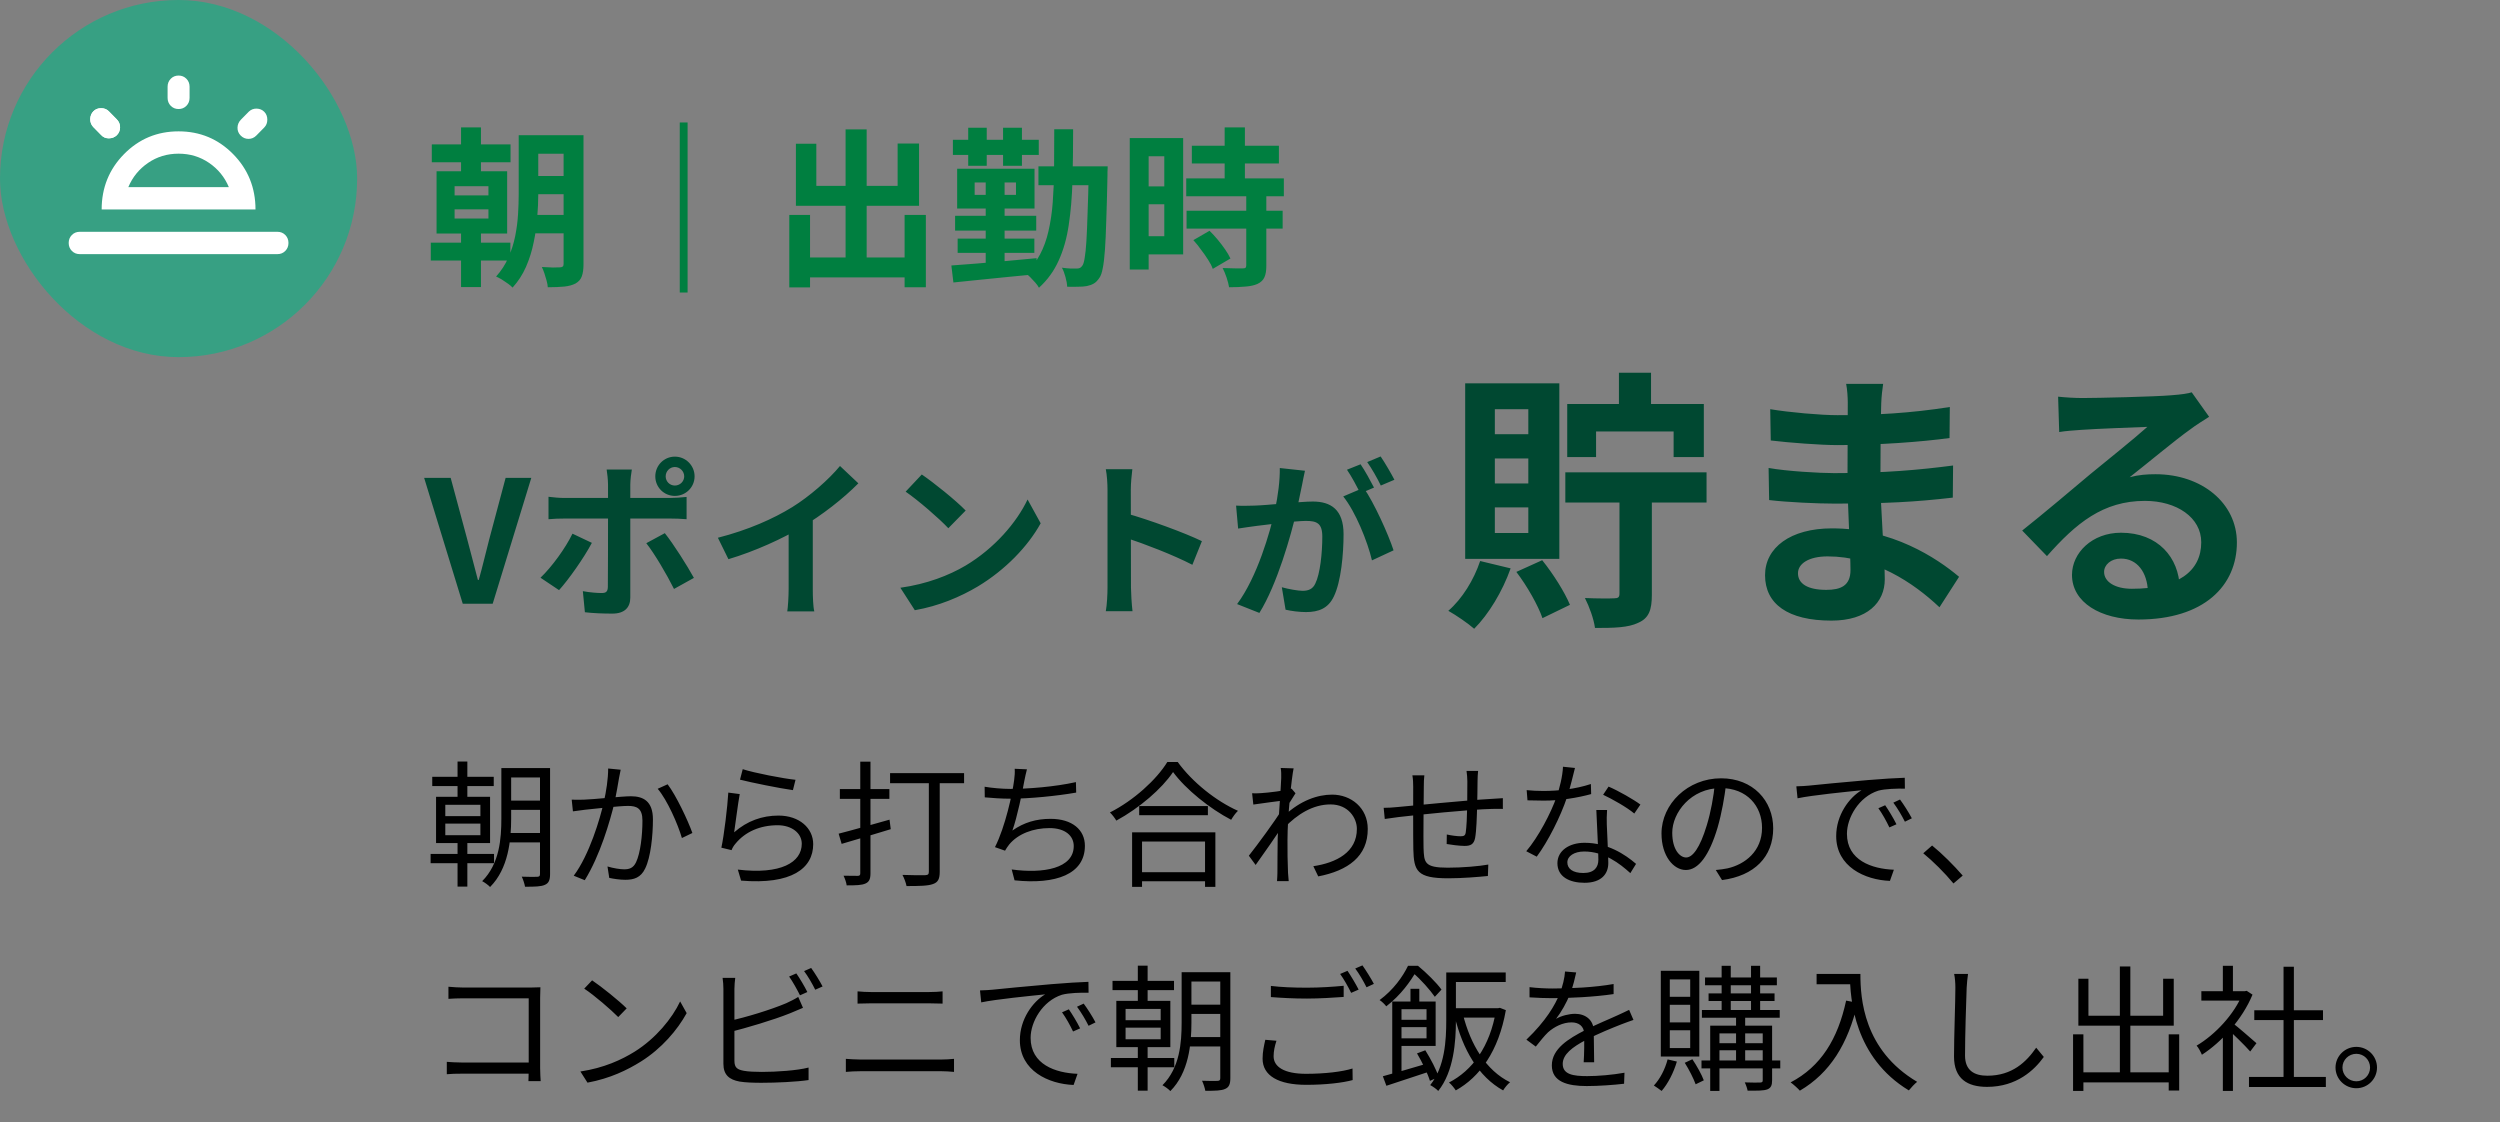
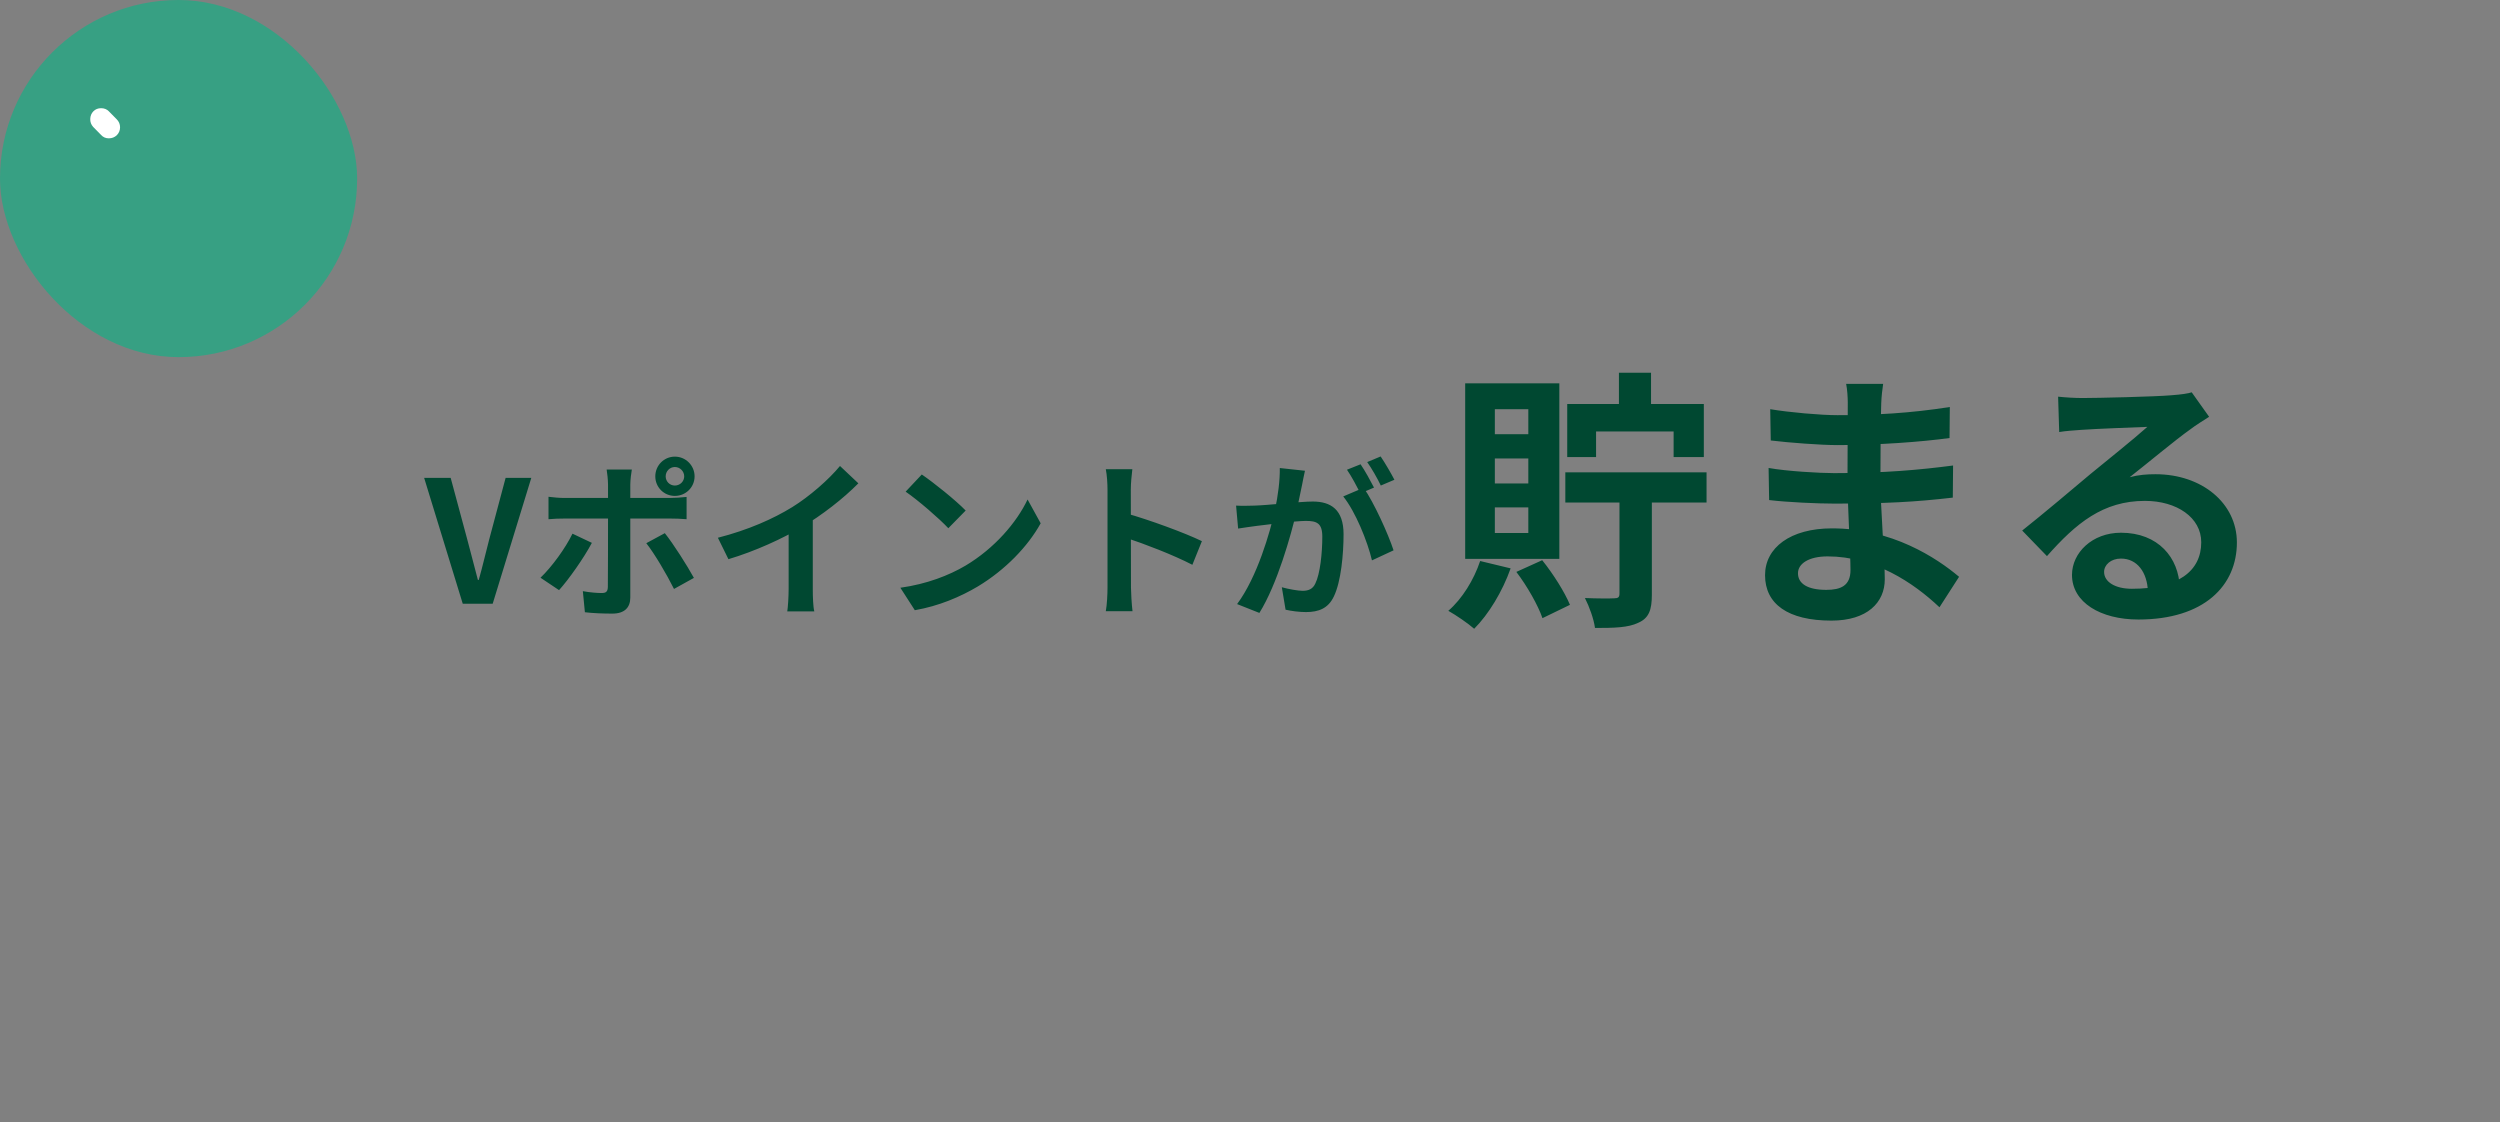
<svg xmlns="http://www.w3.org/2000/svg" width="294" height="132" viewBox="0 0 294 132" fill="none">
  <rect x="0" y="0" width="294" height="132" fill="#808080" stroke="none" />
  <rect width="42" height="42" rx="21" fill="#37A083" />
-   <path d="M31.081 13.15C31.318 13.391 31.437 13.697 31.437 14.069C31.437 14.441 31.318 14.747 31.081 14.988L30.144 15.94C29.886 16.202 29.579 16.333 29.224 16.333C28.868 16.333 28.561 16.202 28.303 15.94C28.044 15.677 27.92 15.365 27.931 15.004C27.942 14.643 28.077 14.332 28.335 14.069L29.272 13.118C29.53 12.877 29.837 12.762 30.193 12.773C30.548 12.784 30.844 12.91 31.081 13.15ZM9.37 29.885C9.004 29.885 8.697 29.759 8.45 29.507C8.202 29.256 8.078 28.944 8.078 28.572C8.078 28.2 8.202 27.889 8.45 27.637C8.697 27.386 9.004 27.26 9.37 27.26H32.632C32.998 27.26 33.305 27.386 33.553 27.637C33.8 27.889 33.924 28.2 33.924 28.572C33.924 28.944 33.8 29.256 33.553 29.507C33.305 29.759 32.998 29.885 32.632 29.885H9.37ZM21.001 8.885C21.367 8.885 21.674 9.011 21.922 9.262C22.17 9.514 22.294 9.825 22.294 10.197V11.51C22.294 11.882 22.17 12.193 21.922 12.445C21.674 12.697 21.367 12.822 21.001 12.822C20.635 12.822 20.328 12.697 20.08 12.445C19.833 12.193 19.709 11.882 19.709 11.51V10.197C19.709 9.825 19.833 9.514 20.08 9.262C20.328 9.011 20.635 8.885 21.001 8.885ZM10.986 13.085C11.223 12.844 11.524 12.724 11.89 12.724C12.257 12.724 12.558 12.844 12.795 13.085L13.732 14.036C13.99 14.299 14.12 14.611 14.12 14.972C14.12 15.332 13.99 15.644 13.732 15.907C13.473 16.147 13.161 16.268 12.795 16.268C12.429 16.268 12.127 16.136 11.89 15.874L10.954 14.922C10.717 14.66 10.604 14.348 10.614 13.987C10.625 13.626 10.749 13.325 10.986 13.085ZM15.089 22.01H26.913C26.418 20.828 25.643 19.877 24.587 19.155C23.532 18.433 22.337 18.072 21.001 18.072C19.666 18.072 18.47 18.433 17.415 19.155C16.36 19.877 15.584 20.828 15.089 22.01ZM11.955 24.635C11.955 22.075 12.833 19.904 14.588 18.122C16.343 16.339 18.481 15.447 21.001 15.447C23.521 15.447 25.659 16.339 27.414 18.122C29.17 19.904 30.047 22.075 30.047 24.635H11.955Z" fill="white" />
  <path d="M11.89 12.724C11.524 12.724 11.223 12.844 10.986 13.085C10.749 13.325 10.625 13.626 10.614 13.987C10.604 14.348 10.717 14.66 10.954 14.922L11.89 15.874C12.127 16.136 12.429 16.268 12.795 16.268C13.161 16.268 13.473 16.147 13.732 15.907C13.99 15.644 14.12 15.332 14.12 14.972C14.12 14.611 13.99 14.299 13.732 14.036L12.795 13.085C12.558 12.844 12.257 12.724 11.89 12.724Z" fill="white" />
-   <path d="M54.22 14.98H56.56V20.92H54.22V14.98ZM54.22 26H56.56V33.76H54.22V26ZM53.46 24.62V25.7H57.44V24.62H53.46ZM53.46 21.9V22.98H57.44V21.9H53.46ZM51.34 20.14H59.64V27.46H51.34V20.14ZM50.78 16.98H60.04V19.08H50.78V16.98ZM62.18 20.7H67.42V22.84H62.18V20.7ZM62.18 15.9H67.42V18.08H62.18V15.9ZM62.16 25.28H67.42V27.44H62.16V25.28ZM50.66 28.54H60.02V30.64H50.66V28.54ZM66.28 15.9H68.62V31.08C68.62 31.667 68.553 32.14 68.42 32.5C68.287 32.86 68.04 33.14 67.68 33.34C67.32 33.527 66.88 33.647 66.36 33.7C65.84 33.753 65.193 33.78 64.42 33.78C64.407 33.553 64.36 33.293 64.28 33C64.2 32.72 64.113 32.433 64.02 32.14C63.927 31.86 63.827 31.613 63.72 31.4C64.16 31.427 64.593 31.447 65.02 31.46C65.447 31.46 65.733 31.453 65.88 31.44C66.027 31.427 66.127 31.393 66.18 31.34C66.247 31.287 66.28 31.18 66.28 31.02V15.9ZM61 15.9H63.3V22.82C63.3 23.66 63.26 24.567 63.18 25.54C63.113 26.513 62.973 27.5 62.76 28.5C62.56 29.5 62.26 30.46 61.86 31.38C61.46 32.287 60.933 33.1 60.28 33.82C60.16 33.687 59.98 33.533 59.74 33.36C59.5 33.187 59.253 33.02 59 32.86C58.747 32.713 58.527 32.6 58.34 32.52C58.953 31.84 59.433 31.1 59.78 30.3C60.14 29.487 60.407 28.653 60.58 27.8C60.753 26.933 60.867 26.08 60.92 25.24C60.973 24.387 61 23.58 61 22.82V15.9ZM80.86 14.4V34.4H79.94V14.4H80.86ZM94 30.28H107.66V32.62H94V30.28ZM99.44 15.22H101.92V31.72H99.44V15.22ZM92.82 25.28H95.26V33.8H92.82V25.28ZM106.38 25.28H108.88V33.78H106.38V25.28ZM93.6 16.9H96V21.86H105.56V16.88H108.08V24.2H93.6V16.9ZM122.12 19.56H128.7V21.78H122.12V19.56ZM128.04 19.56H130.26C130.26 19.56 130.26 19.627 130.26 19.76C130.26 19.893 130.253 20.047 130.24 20.22C130.24 20.38 130.24 20.507 130.24 20.6C130.2 22.667 130.153 24.42 130.1 25.86C130.06 27.287 130.007 28.467 129.94 29.4C129.873 30.32 129.787 31.04 129.68 31.56C129.587 32.067 129.46 32.433 129.3 32.66C129.087 32.98 128.867 33.207 128.64 33.34C128.413 33.473 128.14 33.573 127.82 33.64C127.54 33.693 127.193 33.72 126.78 33.72C126.38 33.733 125.953 33.733 125.5 33.72C125.487 33.387 125.42 33.007 125.3 32.58C125.193 32.167 125.053 31.8 124.88 31.48C125.253 31.533 125.593 31.567 125.9 31.58C126.22 31.58 126.467 31.58 126.64 31.58C126.8 31.58 126.927 31.553 127.02 31.5C127.113 31.447 127.207 31.353 127.3 31.22C127.407 31.06 127.493 30.76 127.56 30.32C127.64 29.867 127.707 29.213 127.76 28.36C127.813 27.507 127.86 26.4 127.9 25.04C127.953 23.68 128 22.027 128.04 20.08V19.56ZM123.98 15.2H126.2C126.2 17.4 126.173 19.44 126.12 21.32C126.067 23.2 125.92 24.92 125.68 26.48C125.453 28.027 125.06 29.413 124.5 30.64C123.953 31.867 123.18 32.933 122.18 33.84C122.087 33.653 121.94 33.447 121.74 33.22C121.553 33.007 121.353 32.793 121.14 32.58C120.94 32.38 120.753 32.227 120.58 32.12C121.3 31.48 121.873 30.753 122.3 29.94C122.74 29.113 123.073 28.193 123.3 27.18C123.54 26.153 123.707 25.033 123.8 23.82C123.893 22.593 123.947 21.267 123.96 19.84C123.973 18.4 123.98 16.853 123.98 15.2ZM112.62 28.06H121.64V29.74H112.62V28.06ZM112.32 25.38H121.86V27.12H112.32V25.38ZM112.06 16.44H122.16V18.22H112.06V16.44ZM115.92 20.52H118.14V31.8H115.92V20.52ZM113.86 15.02H116.04V19.5H113.86V15.02ZM117.96 15.02H120.18V19.5H117.96V15.02ZM111.88 31.22C112.72 31.153 113.687 31.08 114.78 31C115.887 30.907 117.047 30.807 118.26 30.7C119.487 30.58 120.7 30.467 121.9 30.36L121.92 32.24C120.76 32.36 119.593 32.473 118.42 32.58C117.247 32.7 116.12 32.813 115.04 32.92C113.973 33.027 113 33.127 112.12 33.22L111.88 31.22ZM114.62 21.46V22.92H119.48V21.46H114.62ZM112.56 19.84H121.66V24.52H112.56V19.84ZM140.16 17.14H150.4V19.22H140.16V17.14ZM139.5 20.98H150.98V23.08H139.5V20.98ZM139.54 24.78H150.84V26.88H139.54V24.78ZM144.02 14.98H146.4V22.34H144.02V14.98ZM146.56 22.98H148.92V31.26C148.92 31.833 148.847 32.28 148.7 32.6C148.553 32.933 148.287 33.193 147.9 33.38C147.513 33.553 147.04 33.66 146.48 33.7C145.933 33.753 145.287 33.78 144.54 33.78C144.487 33.447 144.387 33.06 144.24 32.62C144.093 32.193 143.94 31.827 143.78 31.52C144.273 31.533 144.753 31.547 145.22 31.56C145.687 31.56 146 31.56 146.16 31.56C146.307 31.56 146.407 31.54 146.46 31.5C146.527 31.447 146.56 31.347 146.56 31.2V22.98ZM140.34 28.24L142.24 27.14C142.56 27.447 142.88 27.793 143.2 28.18C143.52 28.567 143.813 28.953 144.08 29.34C144.347 29.727 144.553 30.08 144.7 30.4L142.62 31.62C142.513 31.3 142.333 30.947 142.08 30.56C141.827 30.16 141.547 29.76 141.24 29.36C140.947 28.947 140.647 28.573 140.34 28.24ZM134 16.24H139.14V29.92H134V27.78H136.92V18.38H134V16.24ZM134.12 21.92H138V24.02H134.12V21.92ZM132.86 16.24H135.08V31.7H132.86V16.24Z" fill="#007F40" />
  <path d="M54.42 71L49.88 56.2H53L54.94 63.4C55.4 65.06 55.74 66.52 56.2 68.2H56.3C56.78 66.52 57.1 65.06 57.54 63.4L59.46 56.2H62.48L57.94 71H54.42ZM78.283 56.02C78.283 56.62 78.763 57.1 79.363 57.1C79.963 57.1 80.463 56.62 80.463 56.02C80.463 55.42 79.963 54.92 79.363 54.92C78.763 54.92 78.283 55.42 78.283 56.02ZM77.063 56.02C77.063 54.74 78.083 53.7 79.363 53.7C80.643 53.7 81.683 54.74 81.683 56.02C81.683 57.3 80.643 58.32 79.363 58.32C78.083 58.32 77.063 57.3 77.063 56.02ZM74.303 55.22C74.243 55.5 74.123 56.48 74.123 56.98C74.123 58.16 74.123 59.86 74.123 61.02C74.123 62.64 74.123 68.6 74.123 70.28C74.123 71.44 73.443 72.16 72.023 72.16C70.963 72.16 69.783 72.12 68.783 72L68.543 69.52C69.383 69.68 70.263 69.74 70.763 69.74C71.283 69.74 71.463 69.56 71.483 69.04C71.503 68.28 71.503 61.96 71.503 61.02C71.503 60.32 71.503 58.18 71.503 56.96C71.503 56.44 71.403 55.58 71.343 55.22H74.303ZM64.503 58.42C65.103 58.5 65.803 58.56 66.423 58.56C67.643 58.56 77.343 58.56 78.783 58.56C79.343 58.56 80.203 58.5 80.743 58.44V61.06C80.123 61 79.343 60.98 78.803 60.98C77.363 60.98 67.743 60.98 66.423 60.98C65.823 60.98 65.063 61 64.503 61.06V58.42ZM69.603 63.84C68.683 65.6 66.823 68.22 65.743 69.4L63.563 67.94C64.903 66.66 66.503 64.46 67.323 62.76L69.603 63.84ZM78.183 62.7C79.203 63.98 80.803 66.5 81.603 67.96L79.263 69.26C78.403 67.54 76.983 65.12 76.003 63.88L78.183 62.7ZM84.423 63.24C88.003 62.32 90.923 61.02 93.163 59.64C95.203 58.38 97.483 56.38 98.783 54.8L100.943 56.84C99.123 58.68 96.683 60.56 94.323 61.98C92.063 63.32 88.823 64.82 85.663 65.76L84.423 63.24ZM92.743 60.94L95.583 60.26V69.28C95.583 70.16 95.623 71.4 95.763 71.9H92.583C92.663 71.42 92.743 70.16 92.743 69.28V60.94ZM108.403 55.8C109.783 56.74 112.383 58.82 113.563 60.04L111.523 62.12C110.483 61 107.963 58.82 106.503 57.82L108.403 55.8ZM105.883 69.12C109.023 68.68 111.603 67.66 113.543 66.52C116.963 64.48 119.563 61.44 120.843 58.74L122.383 61.54C120.883 64.26 118.223 67.02 115.003 68.96C112.963 70.18 110.383 71.28 107.583 71.76L105.883 69.12ZM130.243 69.1C130.243 67.56 130.243 59.28 130.243 57.6C130.243 56.88 130.183 55.9 130.043 55.18H133.163C133.083 55.9 132.983 56.76 132.983 57.6C132.983 59.8 133.003 67.62 133.003 69.1C133.003 69.66 133.083 71.06 133.183 71.88H130.043C130.183 71.1 130.243 69.88 130.243 69.1ZM132.403 60.36C135.063 61.1 139.383 62.68 141.343 63.64L140.223 66.42C137.943 65.24 134.583 63.96 132.403 63.24V60.36ZM153.463 55.36C153.343 55.88 153.223 56.52 153.123 57.02C152.923 57.92 152.683 59.16 152.463 60.18C151.803 63 150.203 68.7 148.103 72.08L145.483 71.04C147.863 67.84 149.363 62.56 149.923 60.04C150.303 58.24 150.523 56.54 150.503 55.04L153.463 55.36ZM160.363 57.36C161.583 59.1 163.263 62.82 163.883 64.72L161.343 65.9C160.823 63.68 159.403 60.16 157.963 58.38L160.363 57.36ZM145.363 59.46C146.083 59.5 146.763 59.48 147.503 59.46C149.103 59.42 152.903 58.98 154.383 58.98C156.503 58.98 158.003 59.92 158.003 62.82C158.003 65.18 157.703 68.42 156.863 70.14C156.203 71.54 155.083 71.98 153.583 71.98C152.803 71.98 151.863 71.86 151.183 71.7L150.743 69.06C151.523 69.28 152.663 69.48 153.183 69.48C153.863 69.48 154.383 69.28 154.683 68.62C155.243 67.5 155.503 65.06 155.503 63.1C155.503 61.5 154.823 61.26 153.563 61.26C152.383 61.26 148.923 61.7 147.823 61.84C147.243 61.92 146.203 62.06 145.603 62.16L145.363 59.46ZM160.003 54.6C160.503 55.32 161.203 56.6 161.583 57.34L159.983 58.02C159.563 57.2 158.943 56.02 158.403 55.24L160.003 54.6ZM162.363 53.68C162.883 54.44 163.623 55.72 163.983 56.42L162.383 57.1C161.983 56.26 161.323 55.1 160.783 54.34L162.363 53.68ZM184.082 55.544H200.69V59.096H184.082V55.544ZM190.386 43.832H194.162V49.656H190.386V43.832ZM190.45 56.952H194.258V69.944C194.258 71.736 193.906 72.696 192.658 73.24C191.474 73.816 189.81 73.848 187.57 73.848C187.442 72.824 186.898 71.32 186.386 70.328C187.826 70.392 189.362 70.392 189.842 70.36C190.29 70.36 190.45 70.232 190.45 69.816V56.952ZM184.306 47.512H200.37V53.752H196.818V50.744H187.698V53.752H184.306V47.512ZM174.066 65.976L177.65 66.84C176.69 69.56 175.058 72.248 173.362 73.944C172.69 73.336 171.186 72.312 170.322 71.832C171.954 70.424 173.33 68.184 174.066 65.976ZM178.322 67.256L181.362 65.88C182.674 67.512 184.018 69.656 184.626 71.128L181.394 72.696C180.882 71.192 179.57 68.888 178.322 67.256ZM175.794 53.912V56.856H179.73V53.912H175.794ZM175.794 59.672V62.68H179.73V59.672H175.794ZM175.794 48.12V51.064H179.73V48.12H175.794ZM172.306 45.08H183.378V65.72H172.306V45.08ZM221.458 45.144C221.362 45.784 221.266 46.584 221.234 47.416C221.17 49.048 221.138 53.592 221.138 56.28C221.138 59.8 221.65 65.592 221.65 68.12C221.65 70.872 219.57 72.984 215.378 72.984C210.258 72.984 207.57 71.032 207.57 67.64C207.57 64.408 210.546 62.136 215.442 62.136C222.482 62.136 227.73 65.592 230.386 67.832L228.082 71.416C225.042 68.536 220.402 65.432 214.93 65.432C212.69 65.432 211.442 66.296 211.442 67.416C211.442 68.632 212.562 69.368 214.77 69.368C216.466 69.368 217.618 68.888 217.618 67.032C217.618 65.112 217.266 59.384 217.266 56.28C217.266 53.208 217.298 49.144 217.298 47.32C217.298 46.744 217.234 45.752 217.106 45.144H221.458ZM208.178 48.12C210.45 48.504 214.13 48.824 216.082 48.824C220.434 48.824 224.626 48.6 229.298 47.864L229.266 51.512C226.002 51.96 220.914 52.344 216.114 52.344C214.066 52.344 210.354 52.056 208.242 51.8L208.178 48.12ZM207.986 55.032C210.098 55.416 214.002 55.64 215.698 55.64C221.618 55.64 225.746 55.256 229.682 54.744L229.65 58.52C225.234 59.032 221.746 59.224 215.666 59.224C213.778 59.224 210.162 59.064 208.05 58.808L207.986 55.032ZM242.034 46.648C242.93 46.744 244.018 46.808 244.914 46.808C246.642 46.808 253.458 46.648 255.282 46.488C256.626 46.392 257.362 46.264 257.746 46.136L259.794 49.016C259.058 49.496 258.29 49.944 257.586 50.488C255.858 51.704 252.498 54.52 250.45 56.12C251.538 55.832 252.498 55.768 253.49 55.768C258.93 55.768 263.058 59.16 263.058 63.8C263.058 68.856 259.218 72.856 251.474 72.856C247.026 72.856 243.666 70.84 243.666 67.608C243.666 65.016 246.034 62.648 249.426 62.648C253.81 62.648 256.242 65.592 256.338 69.112L252.594 69.592C252.53 67.288 251.314 65.688 249.426 65.688C248.242 65.688 247.442 66.424 247.442 67.256C247.442 68.44 248.754 69.24 250.706 69.24C256.114 69.24 258.866 67.192 258.866 63.768C258.866 60.856 255.986 58.904 252.242 58.904C247.314 58.904 244.146 61.528 240.722 65.4L237.81 62.392C240.082 60.6 243.954 57.336 245.81 55.768C247.602 54.296 250.962 51.608 252.53 50.2C250.898 50.264 246.482 50.424 244.754 50.552C243.89 50.616 242.898 50.68 242.162 50.808L242.034 46.648Z" fill="#004831" />
-   <path d="M53.808 89.56H54.96V94.152H53.808V89.56ZM53.808 98.44H54.96V104.264H53.808V98.44ZM52.368 96.856V98.216H56.496V96.856H52.368ZM52.368 94.648V95.976H56.496V94.648H52.368ZM51.28 93.704H57.632V99.144H51.28V93.704ZM50.832 91.352H58.064V92.44H50.832V91.352ZM59.52 94.152H64.128V95.24H59.52V94.152ZM59.52 90.328H64.128V91.432H59.52V90.328ZM59.472 97.96H64.144V99.064H59.472V97.96ZM50.64 100.424H58.096V101.512H50.64V100.424ZM63.504 90.328H64.688V102.792C64.688 103.496 64.528 103.864 64.08 104.056C63.632 104.264 62.912 104.28 61.744 104.28C61.696 103.976 61.52 103.416 61.36 103.096C62.192 103.128 62.96 103.128 63.184 103.112C63.424 103.096 63.504 103.032 63.504 102.776V90.328ZM58.96 90.328H60.112V96.248C60.112 98.792 59.792 102.152 57.632 104.312C57.456 104.104 56.96 103.752 56.704 103.624C58.752 101.576 58.96 98.616 58.96 96.248V90.328ZM72.992 90.52C72.928 90.824 72.864 91.16 72.8 91.48C72.704 92.056 72.48 93.368 72.272 94.36C71.728 96.6 70.576 100.584 68.768 103.512L67.472 102.984C69.296 100.552 70.576 96.28 71.008 94.312C71.296 93.048 71.52 91.608 71.52 90.376L72.992 90.52ZM78.512 92.232C79.504 93.528 80.896 96.472 81.424 97.96L80.192 98.552C79.712 96.904 78.464 94.072 77.344 92.76L78.512 92.232ZM67.232 94.04C67.744 94.056 68.16 94.056 68.672 94.04C69.856 94.008 73.104 93.64 74.192 93.64C75.616 93.64 76.784 94.184 76.784 96.36C76.784 98.264 76.528 100.808 75.872 102.136C75.36 103.208 74.56 103.464 73.536 103.464C72.912 103.464 72.16 103.352 71.648 103.24L71.44 101.896C72.112 102.104 72.944 102.232 73.392 102.232C73.984 102.232 74.464 102.104 74.8 101.4C75.312 100.328 75.552 98.232 75.552 96.504C75.552 95.048 74.88 94.776 73.856 94.776C72.784 94.776 69.792 95.128 68.816 95.224C68.448 95.272 67.776 95.352 67.376 95.416L67.232 94.04ZM87.344 90.456C88.72 90.904 92.128 91.56 93.552 91.704L93.248 92.92C91.712 92.712 88.256 92.008 87.024 91.688L87.344 90.456ZM86.992 93.384C86.784 94.472 86.496 96.84 86.336 97.88C87.872 96.536 89.632 95.912 91.552 95.912C94 95.912 95.632 97.384 95.632 99.272C95.632 102.12 93.088 104.056 87.152 103.56L86.768 102.264C91.824 102.872 94.288 101.416 94.288 99.224C94.288 97.96 93.088 97.048 91.456 97.048C89.36 97.048 87.632 97.832 86.512 99.192C86.272 99.464 86.128 99.72 86.032 99.976L84.832 99.688C85.152 98.232 85.552 94.872 85.648 93.208L86.992 93.384ZM98.624 98.04C100.144 97.656 102.432 97 104.608 96.392L104.752 97.512C102.736 98.12 100.592 98.776 98.976 99.24L98.624 98.04ZM98.768 92.792H104.592V93.944H98.768V92.792ZM101.168 89.576H102.368V102.696C102.368 103.384 102.208 103.704 101.792 103.896C101.344 104.104 100.688 104.12 99.568 104.12C99.536 103.8 99.36 103.304 99.2 102.984C99.952 103 100.656 103 100.864 103C101.088 103 101.168 102.92 101.168 102.696V89.576ZM104.672 90.92H113.376V92.104H104.672V90.92ZM109.232 91.336H110.512V102.52C110.512 103.352 110.32 103.752 109.728 103.96C109.136 104.184 108.128 104.2 106.608 104.2C106.544 103.832 106.32 103.24 106.128 102.888C107.312 102.936 108.464 102.936 108.816 102.92C109.136 102.904 109.232 102.808 109.232 102.52V91.336ZM120.768 90.472C120.64 90.904 120.56 91.4 120.464 91.816C120.24 93.096 119.6 96.184 119.056 97.672C120.448 96.696 121.888 96.296 123.552 96.296C126.096 96.296 127.584 97.592 127.584 99.464C127.584 102.808 124.176 104.04 119.312 103.528L118.976 102.248C122.688 102.76 126.272 102.136 126.272 99.496C126.272 98.312 125.296 97.384 123.424 97.384C121.52 97.384 119.744 98.04 118.688 99.304C118.496 99.544 118.352 99.768 118.192 100.04L117.008 99.624C118.224 97.24 119.072 93.272 119.264 91.736C119.328 91.224 119.36 90.84 119.328 90.408L120.768 90.472ZM115.792 92.52C116.64 92.664 117.856 92.776 118.816 92.776C120.864 92.776 124.016 92.536 126.528 91.976L126.56 93.208C124.288 93.608 121.024 93.928 118.832 93.928C117.744 93.928 116.72 93.848 115.808 93.768L115.792 92.52ZM133.968 94.792H142.048V95.864H133.968V94.792ZM133.68 102.568H142.256V103.64H133.68V102.568ZM133.136 97.88H142.928V104.296H141.712V98.968H134.304V104.296H133.136V97.88ZM137.952 90.792C136.64 92.744 134.016 95.016 131.28 96.504C131.12 96.232 130.8 95.8 130.528 95.544C133.344 94.12 136.016 91.672 137.28 89.608H138.496C140.224 91.992 143.024 94.216 145.584 95.352C145.28 95.64 144.992 96.056 144.784 96.408C142.272 95.096 139.456 92.84 137.952 90.792ZM154.448 101.864C157.152 101.464 159.584 100.216 159.568 97.464C159.568 96.232 158.592 94.6 156.464 94.6C154.416 94.6 152.576 95.736 151.024 97.352V95.928C152.944 94.12 154.976 93.448 156.656 93.448C158.88 93.448 160.848 95 160.848 97.48C160.864 100.712 158.512 102.392 155.024 103.064L154.448 101.864ZM150.832 94.152C150.32 94.216 148.576 94.44 147.392 94.616L147.248 93.288C147.6 93.304 147.904 93.304 148.304 93.272C149.152 93.224 151.136 92.984 151.888 92.744L152.352 93.288C152.08 93.704 151.648 94.392 151.376 94.84L150.896 97.032C150.16 98.168 148.672 100.328 147.664 101.72L146.864 100.632C147.856 99.384 150.016 96.44 150.64 95.384L150.704 94.568L150.832 94.152ZM150.672 91.496C150.672 91.128 150.688 90.712 150.608 90.312L152.128 90.36C151.904 91.4 151.408 95.976 151.408 98.792C151.408 100.248 151.408 101.224 151.472 102.648C151.488 102.92 151.536 103.32 151.552 103.624H150.176C150.192 103.4 150.224 102.936 150.224 102.68C150.224 101.128 150.24 100.328 150.256 98.568C150.288 97.16 150.672 92.088 150.672 91.496ZM173.824 90.664C173.792 90.936 173.76 91.48 173.76 91.832C173.744 92.824 173.744 93.944 173.712 94.76C173.68 95.992 173.632 97.72 173.472 98.552C173.328 99.272 172.96 99.48 172.24 99.48C171.648 99.48 170.544 99.336 170.128 99.256L170.144 98.136C170.704 98.264 171.376 98.344 171.744 98.344C172.144 98.344 172.304 98.28 172.368 97.912C172.464 97.304 172.528 95.912 172.544 94.776C172.56 93.88 172.56 92.76 172.56 91.88C172.56 91.512 172.512 90.952 172.464 90.664H173.824ZM167.504 91.176C167.456 91.544 167.44 91.976 167.44 92.472C167.424 94.2 167.376 98.6 167.408 99.704C167.472 101.432 167.488 102.04 170.256 102.04C172 102.04 173.984 101.864 175.024 101.672L174.976 103.016C173.904 103.128 171.952 103.288 170.32 103.288C166.624 103.288 166.272 102.424 166.208 99.88C166.176 98.536 166.192 93.256 166.192 92.52C166.192 92.04 166.176 91.656 166.096 91.176H167.504ZM162.72 95C163.216 95 163.808 94.968 164.384 94.904C166.112 94.76 172.208 94.12 175.488 93.944C175.904 93.928 176.368 93.896 176.736 93.864V95.128C176.496 95.112 175.888 95.128 175.488 95.128C172.928 95.176 166.496 95.848 164.464 96.088C163.984 96.152 163.296 96.248 162.848 96.312L162.72 95ZM179.536 92.92C180.128 92.984 180.816 93.016 181.504 93.016C183.232 93.016 185.248 92.808 187.088 92.2L187.12 93.384C185.552 93.816 183.456 94.168 181.504 94.152C180.912 94.152 180.224 94.136 179.632 94.12L179.536 92.92ZM185.216 90.312C185.008 91.096 184.672 92.6 184.288 93.736C183.52 96.04 182.048 98.952 180.72 100.744L179.488 100.104C180.912 98.44 182.4 95.592 183.056 93.704C183.408 92.696 183.76 91.288 183.808 90.168L185.216 90.312ZM188.992 95.256C188.944 95.912 188.944 96.392 188.96 96.968C188.992 98.008 189.136 100.44 189.136 101.496C189.136 102.776 188.32 103.816 186.336 103.816C184.576 103.816 183.152 103.112 183.152 101.512C183.152 100.04 184.544 99.112 186.336 99.112C189.024 99.112 191.088 100.456 192.4 101.592L191.728 102.68C190.496 101.56 188.656 100.136 186.304 100.136C185.12 100.136 184.32 100.68 184.32 101.416C184.32 102.152 184.944 102.664 186.192 102.664C187.52 102.664 187.968 101.96 187.968 101.096C187.968 99.88 187.792 97.016 187.728 95.256H188.992ZM192.192 95.672C191.328 94.936 189.584 93.96 188.528 93.464L189.168 92.504C190.336 93 192.144 94.04 192.912 94.616L192.192 95.672ZM203.008 92.088C202.8 93.752 202.48 95.624 201.984 97.336C201.008 100.616 199.728 102.312 198.256 102.312C196.816 102.312 195.392 100.68 195.392 98.024C195.392 94.552 198.48 91.528 202.4 91.528C206.144 91.528 208.528 94.168 208.528 97.416C208.528 100.76 206.32 103 202.512 103.496L201.776 102.312C202.288 102.264 202.768 102.2 203.152 102.12C205.2 101.656 207.216 100.12 207.216 97.352C207.216 94.792 205.44 92.68 202.368 92.68C198.848 92.68 196.656 95.576 196.656 97.928C196.656 99.944 197.568 100.84 198.288 100.84C199.04 100.84 199.904 99.752 200.72 97.048C201.184 95.528 201.52 93.72 201.68 92.056L203.008 92.088ZM211.248 92.472C211.856 92.456 212.368 92.424 212.688 92.392C213.712 92.28 216.736 91.992 219.68 91.736C221.44 91.592 222.928 91.496 224 91.464L224.016 92.744C223.088 92.728 221.696 92.76 220.88 92.984C218.592 93.72 217.2 96.168 217.2 98.056C217.2 101.176 220.128 102.184 222.72 102.28L222.256 103.592C219.296 103.48 215.936 101.912 215.936 98.328C215.936 95.848 217.456 93.8 218.912 92.936C217.2 93.112 213.12 93.512 211.392 93.88L211.248 92.472ZM221.696 94.696C222.064 95.224 222.672 96.216 223.024 96.936L222.192 97.304C221.824 96.536 221.376 95.72 220.896 95.048L221.696 94.696ZM223.44 94.024C223.84 94.552 224.464 95.528 224.832 96.232L224.016 96.632C223.632 95.864 223.152 95.064 222.656 94.392L223.44 94.024ZM229.727 103.896C228.687 102.632 227.311 101.272 226.175 100.344L227.215 99.432C228.367 100.36 229.807 101.8 230.815 102.968L229.727 103.896ZM52.736 116.04C53.28 116.088 53.968 116.136 54.496 116.136H62.368C62.768 116.136 63.232 116.12 63.552 116.104C63.536 116.456 63.52 116.968 63.52 117.336V125.608C63.52 126.184 63.568 126.904 63.584 127.144H62.144C62.144 126.904 62.176 126.312 62.176 125.736V117.4H54.496C53.904 117.4 53.12 117.432 52.736 117.464V116.04ZM52.544 124.872C52.944 124.904 53.648 124.952 54.304 124.952H62.896V126.264H54.352C53.696 126.264 52.976 126.28 52.544 126.328V124.872ZM69.632 115.288C70.752 116.04 72.816 117.704 73.696 118.584L72.704 119.608C71.888 118.776 69.904 117.048 68.704 116.264L69.632 115.288ZM68.256 126.008C71.04 125.592 73.12 124.616 74.64 123.672C77.12 122.12 79.056 119.752 79.984 117.768L80.752 119.144C79.664 121.128 77.808 123.304 75.392 124.824C73.776 125.832 71.76 126.824 69.088 127.32L68.256 126.008ZM93.648 114.472C94.048 115.048 94.624 116.008 94.944 116.664L94.08 117.048C93.76 116.408 93.232 115.448 92.8 114.84L93.648 114.472ZM95.392 113.832C95.824 114.424 96.432 115.416 96.736 116.008L95.872 116.392C95.536 115.704 95.008 114.792 94.56 114.2L95.392 113.832ZM86.464 115C86.416 115.384 86.368 115.848 86.368 116.296C86.368 117.16 86.368 123.592 86.368 124.744C86.368 125.576 86.72 125.784 87.488 125.928C88 126.024 88.816 126.056 89.6 126.056C91.296 126.056 93.744 125.896 95.088 125.544V127.016C93.696 127.224 91.296 127.336 89.552 127.336C88.592 127.336 87.648 127.304 86.976 127.192C85.76 126.968 85.072 126.408 85.072 125.096C85.072 123.56 85.072 117.16 85.072 116.296C85.072 115.912 85.04 115.384 84.976 115H86.464ZM85.776 120.056C87.712 119.64 90.608 118.76 92.464 117.976C92.944 117.752 93.408 117.528 93.872 117.24L94.432 118.52C93.968 118.712 93.392 118.968 92.912 119.16C90.928 119.96 87.76 120.888 85.792 121.384L85.776 120.056ZM100.848 116.584C101.36 116.632 101.888 116.664 102.416 116.664C103.424 116.664 108.464 116.664 109.28 116.664C109.856 116.664 110.416 116.632 110.848 116.584V118.024C110.416 118.008 109.808 117.992 109.28 117.992C108.48 117.992 103.2 117.992 102.416 117.992C101.872 117.992 101.328 118.008 100.848 118.024V116.584ZM99.472 124.52C100.016 124.552 100.56 124.6 101.152 124.6C102.064 124.6 109.808 124.6 110.736 124.6C111.2 124.6 111.728 124.568 112.192 124.52V126.056C111.712 126.008 111.152 125.976 110.736 125.976C109.808 125.976 102.064 125.976 101.152 125.976C100.56 125.976 100 126.008 99.472 126.056V124.52ZM115.248 116.472C115.856 116.456 116.368 116.424 116.688 116.392C117.712 116.28 120.736 115.992 123.68 115.736C125.44 115.592 126.928 115.496 128 115.464L128.016 116.744C127.088 116.728 125.696 116.76 124.88 116.984C122.592 117.72 121.2 120.168 121.2 122.056C121.2 125.176 124.128 126.184 126.72 126.28L126.256 127.592C123.296 127.48 119.936 125.912 119.936 122.328C119.936 119.848 121.456 117.8 122.912 116.936C121.2 117.112 117.12 117.512 115.392 117.88L115.248 116.472ZM125.696 118.696C126.064 119.224 126.672 120.216 127.024 120.936L126.192 121.304C125.824 120.536 125.376 119.72 124.896 119.048L125.696 118.696ZM127.44 118.024C127.84 118.552 128.464 119.528 128.832 120.232L128.016 120.632C127.632 119.864 127.152 119.064 126.656 118.392L127.44 118.024ZM133.808 113.56H134.96V118.152H133.808V113.56ZM133.808 122.44H134.96V128.264H133.808V122.44ZM132.368 120.856V122.216H136.496V120.856H132.368ZM132.368 118.648V119.976H136.496V118.648H132.368ZM131.28 117.704H137.632V123.144H131.28V117.704ZM130.832 115.352H138.064V116.44H130.832V115.352ZM139.52 118.152H144.128V119.24H139.52V118.152ZM139.52 114.328H144.128V115.432H139.52V114.328ZM139.472 121.96H144.144V123.064H139.472V121.96ZM130.64 124.424H138.096V125.512H130.64V124.424ZM143.504 114.328H144.688V126.792C144.688 127.496 144.528 127.864 144.08 128.056C143.632 128.264 142.912 128.28 141.744 128.28C141.696 127.976 141.52 127.416 141.36 127.096C142.192 127.128 142.96 127.128 143.184 127.112C143.424 127.096 143.504 127.032 143.504 126.776V114.328ZM138.96 114.328H140.112V120.248C140.112 122.792 139.792 126.152 137.632 128.312C137.456 128.104 136.96 127.752 136.704 127.624C138.752 125.576 138.96 122.616 138.96 120.248V114.328ZM149.456 115.944C150.608 116.088 152.096 116.152 153.696 116.152C155.232 116.152 156.848 116.04 158.016 115.928V117.24C156.928 117.32 155.168 117.432 153.696 117.432C152.096 117.432 150.72 117.352 149.456 117.256V115.944ZM150.112 122.392C149.904 123.032 149.776 123.624 149.776 124.216C149.776 125.448 151.008 126.28 153.584 126.28C155.792 126.28 157.84 126.04 159.056 125.656L159.072 127.016C157.92 127.336 155.888 127.576 153.616 127.576C150.352 127.576 148.48 126.504 148.48 124.504C148.48 123.672 148.656 122.92 148.8 122.28L150.112 122.392ZM158.464 114.168C158.864 114.744 159.44 115.72 159.776 116.376L158.896 116.76C158.576 116.104 158.032 115.128 157.6 114.536L158.464 114.168ZM160.224 113.528C160.64 114.12 161.264 115.112 161.568 115.704L160.704 116.104C160.352 115.4 159.824 114.488 159.376 113.896L160.224 113.528ZM170.48 118.568H176.192V119.672H170.48V118.568ZM172.032 119.256C172.928 122.856 174.768 125.896 177.584 127.272C177.312 127.48 176.944 127.928 176.768 128.232C173.872 126.632 172.016 123.448 171.056 119.48L172.032 119.256ZM165.872 116.28H166.912V118.184H165.872V116.28ZM163.728 117.784H164.816V126.808H163.728V117.784ZM164.368 119.928H168.256V120.792H164.368V119.928ZM162.624 126.568C164 126.2 166.08 125.592 168.08 125L168.224 125.976C166.416 126.584 164.528 127.208 163.04 127.688L162.624 126.568ZM166.64 123.88L167.616 123.512C168.24 124.504 168.928 125.816 169.184 126.648L168.16 127.112C167.904 126.264 167.248 124.904 166.64 123.88ZM164.368 117.784H168.832V123H164.368V122.104H167.76V118.68H164.368V117.784ZM170.688 114.36H177.072V115.48H170.688V114.36ZM170.08 114.36H171.216V119.976C171.216 122.52 170.96 126.024 169.136 128.296C168.944 128.072 168.448 127.736 168.192 127.608C169.92 125.448 170.08 122.36 170.08 119.976V114.36ZM175.936 118.568H176.16L176.384 118.52L177.088 118.792C176.24 123.624 174.016 126.664 171.2 128.232C171.024 127.96 170.656 127.496 170.4 127.304C173.136 125.896 175.216 123.112 175.936 118.808V118.568ZM165.584 113.576H166.224V113.832H166.592V114.152C165.904 115.368 164.752 117.016 163.024 118.344C162.848 118.104 162.496 117.768 162.24 117.608C163.856 116.424 164.976 114.84 165.584 113.576ZM165.904 113.576H166.752C167.744 114.392 168.944 115.576 169.52 116.376L168.736 117.224C168.192 116.44 167.072 115.16 166.128 114.376H165.904V113.576ZM185.36 114.36C185.216 114.984 185.04 115.864 184.624 116.936C184.224 117.912 183.632 118.984 182.992 119.816C183.616 119.448 184.528 119.224 185.232 119.224C186.464 119.224 187.424 119.96 187.424 121.256C187.424 122.088 187.456 123.928 187.472 124.92H186.24C186.304 124.072 186.32 122.424 186.304 121.592C186.288 120.664 185.648 120.232 184.816 120.232C183.792 120.232 182.784 120.744 182.048 121.4C181.584 121.848 181.136 122.424 180.608 123.08L179.504 122.264C181.808 120.056 182.88 118.2 183.424 116.84C183.776 115.96 184 115 184.048 114.248L185.36 114.36ZM179.872 116.088C180.736 116.2 181.84 116.248 182.576 116.248C184.736 116.248 187.504 116.12 189.76 115.72V116.904C187.52 117.24 184.544 117.384 182.512 117.384C181.824 117.384 180.768 117.352 179.872 117.288V116.088ZM192.096 119.944C191.696 120.072 191.12 120.296 190.688 120.456C189.552 120.904 188.032 121.512 186.48 122.312C184.896 123.144 183.776 124.008 183.776 125.112C183.776 126.36 185.008 126.552 186.656 126.552C187.904 126.552 189.632 126.408 191.04 126.152L190.992 127.448C189.776 127.592 188 127.72 186.608 127.72C184.336 127.72 182.496 127.224 182.496 125.288C182.496 123.336 184.48 122.136 186.384 121.16C187.904 120.376 189.2 119.88 190.256 119.384C190.736 119.16 191.136 118.984 191.584 118.76L192.096 119.944ZM200.512 114.952H208.96V115.864H200.512V114.952ZM200.144 118.776H209.296V119.688H200.144V118.776ZM200.096 124.712H209.36V125.64H200.096V124.712ZM200.928 116.824H208.688V117.72H200.928V116.824ZM202.464 113.576H203.536V119.144H202.464V113.576ZM205.92 113.576H206.992V119.144H205.92V113.576ZM204.16 119.176H205.232V125H204.16V119.176ZM207.296 120.616H208.4V127.032C208.4 127.624 208.272 127.928 207.856 128.104C207.408 128.28 206.672 128.264 205.52 128.264C205.472 127.992 205.328 127.576 205.184 127.288C206.016 127.32 206.8 127.32 207.008 127.304C207.232 127.288 207.296 127.24 207.296 127.032V120.616ZM201.12 120.616H207.776V121.528H202.208V128.296H201.12V120.616ZM201.68 122.68H207.744V123.512H201.68V122.68ZM196.112 124.584L197.2 124.84C196.816 126.152 196.144 127.448 195.408 128.296C195.2 128.136 194.752 127.816 194.496 127.656C195.216 126.888 195.808 125.752 196.112 124.584ZM198.128 124.984L199.024 124.568C199.552 125.352 200.128 126.392 200.368 127.048L199.408 127.512C199.168 126.84 198.624 125.768 198.128 124.984ZM196.368 118.168V120.232H198.768V118.168H196.368ZM196.368 121.16V123.256H198.768V121.16H196.368ZM196.368 115.176V117.224H198.768V115.176H196.368ZM195.312 114.168H199.84V124.248H195.312V114.168ZM213.632 114.536H218.16V115.752H213.632V114.536ZM217.552 114.536H218.784C218.784 117.4 219.136 123.48 225.456 127.224C225.184 127.432 224.704 127.944 224.48 128.232C218.08 124.36 217.552 117.544 217.552 114.536ZM217.104 117.672L218.464 117.928C217.312 122.808 215.2 126.184 211.664 128.264C211.44 128.008 210.896 127.512 210.576 127.288C214.128 125.432 216.128 122.2 217.104 117.672ZM231.44 114.536C231.36 115.064 231.312 115.624 231.28 116.152C231.216 117.96 231.088 121.752 231.088 124.136C231.088 125.896 232.192 126.504 233.712 126.504C236.64 126.504 238.304 124.872 239.456 123.208L240.352 124.296C239.264 125.816 237.184 127.816 233.68 127.816C231.376 127.816 229.792 126.872 229.792 124.248C229.792 121.88 229.952 117.832 229.952 116.152C229.952 115.56 229.904 115 229.808 114.536H231.44ZM244.384 126.104H255.68V127.288H244.384V126.104ZM249.296 113.656H250.528V126.776H249.296V113.656ZM243.792 121.64H245.008V128.296H243.792V121.64ZM255.04 121.64H256.272V128.248H255.04V121.64ZM244.416 115.096H245.6V119.448H254.384V115.096H255.632V120.616H244.416V115.096ZM264.48 126.648H273.52V127.832H264.48V126.648ZM265.104 118.808H273.184V119.96H265.104V118.808ZM268.544 113.688H269.76V127.224H268.544V113.688ZM258.88 116.568H264.192V117.672H258.88V116.568ZM261.408 121.368L262.592 119.944V128.296H261.408V121.368ZM261.408 113.576H262.592V117.112H261.408V113.576ZM262.496 120.264C263.04 120.648 264.896 122.28 265.36 122.68L264.624 123.656C264.032 122.968 262.464 121.448 261.808 120.872L262.496 120.264ZM263.744 116.568H263.984L264.208 116.52L264.896 116.968C263.68 119.912 261.232 122.568 258.944 124.04C258.816 123.736 258.528 123.176 258.32 122.968C260.496 121.688 262.784 119.256 263.744 116.824V116.568ZM277.104 123.112C278.448 123.112 279.536 124.2 279.536 125.544C279.536 126.888 278.448 127.976 277.104 127.976C275.76 127.976 274.656 126.888 274.656 125.544C274.656 124.2 275.76 123.112 277.104 123.112ZM277.104 127.16C278 127.16 278.72 126.44 278.72 125.544C278.72 124.648 278 123.928 277.104 123.928C276.208 123.928 275.472 124.648 275.472 125.544C275.472 126.44 276.208 127.16 277.104 127.16Z" fill="black" />
</svg>